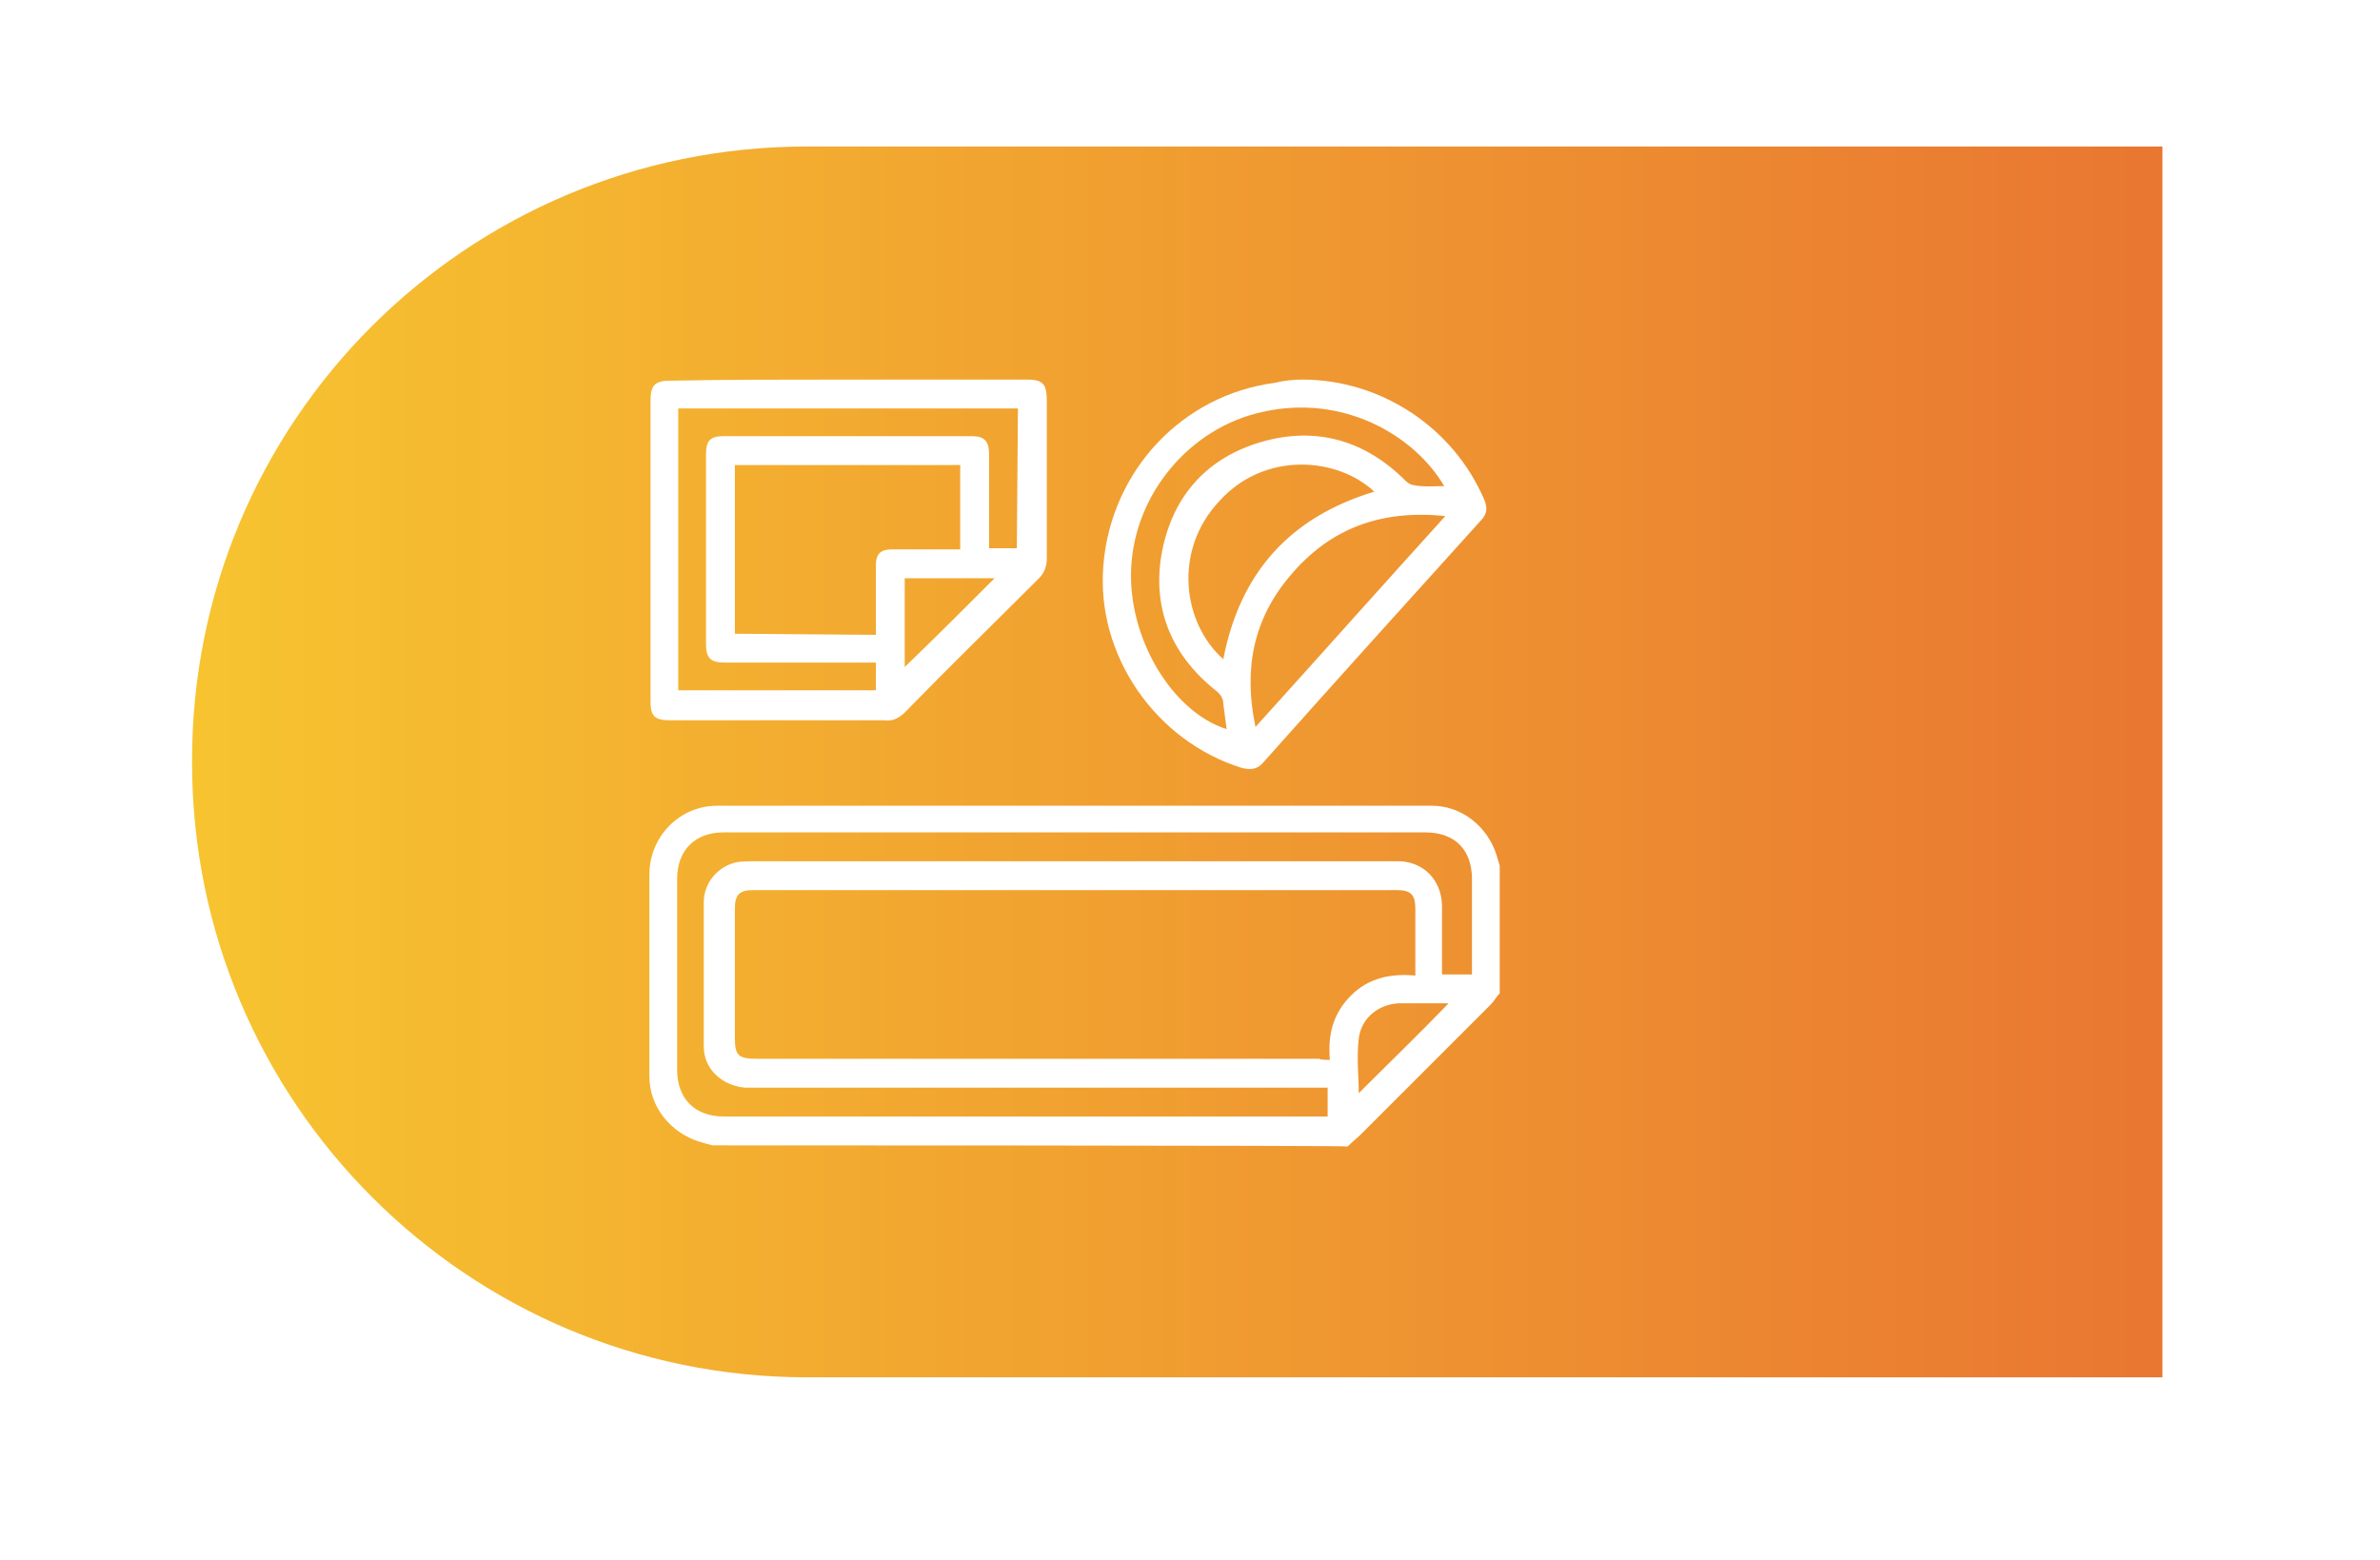
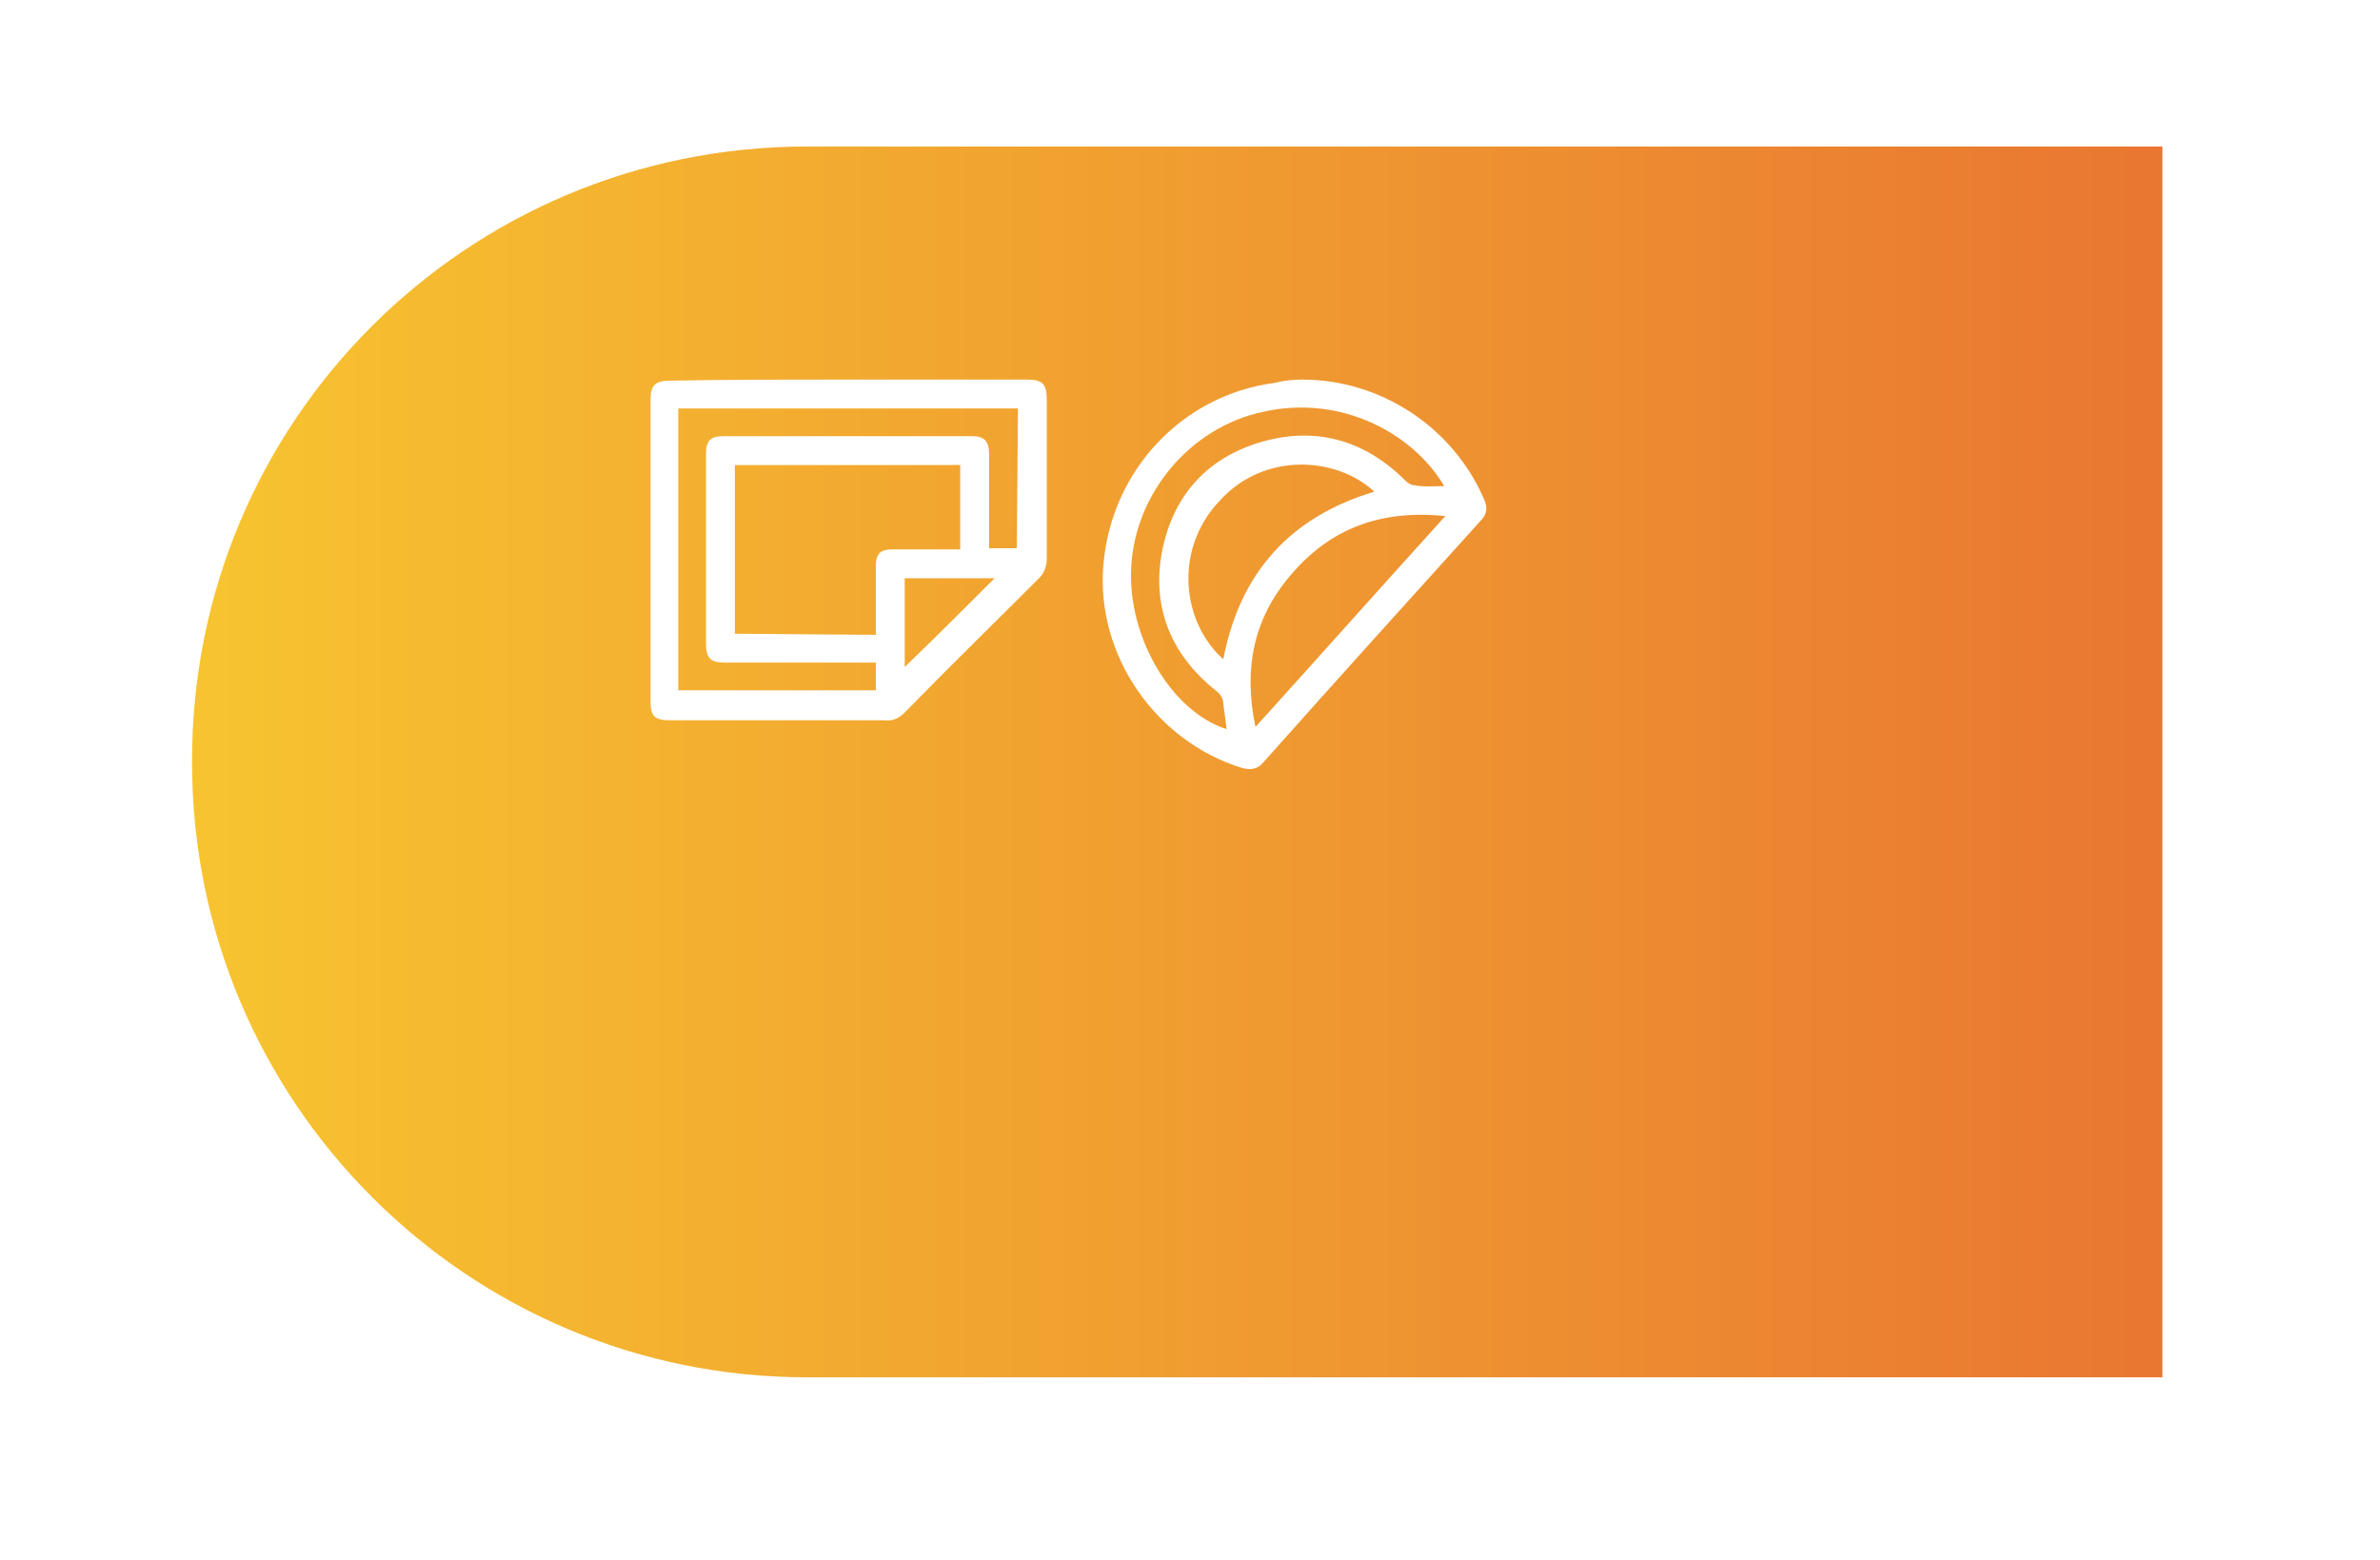
<svg xmlns="http://www.w3.org/2000/svg" version="1.1" id="Layer_1" x="0px" y="0px" viewBox="0 0 214.4 140.6" style="enable-background:new 0 0 214.4 140.6;" xml:space="preserve">
  <style type="text/css"> .st0{fill:url(#SVGID_1_);} .st1{fill:#FFFFFF;} .st2{display:none;} </style>
  <g>
    <image style="overflow:visible;opacity:0.43;" width="208" height="142" transform="matrix(1 0 0 1 3.035 -0.741)"> </image>
    <g>
      <linearGradient id="SVGID_1_" gradientUnits="userSpaceOnUse" x1="-193.752" y1="88.025" x2="-16.163" y2="88.025" gradientTransform="matrix(1 0 0 1 210.976 -19.355)">
        <stop offset="0" style="stop-color:#F7C430" />
        <stop offset="1" style="stop-color:#E97631" />
      </linearGradient>
      <path class="st0" d="M194.8,124.1l-122.1,0c-30.6,0-55.4-24.8-55.4-55.4v0C17.2,38,42,13.2,72.7,13.2l122.1,0" />
    </g>
  </g>
  <g>
-     <path class="st1" d="M64.2,103.2c-0.4-0.1-0.8-0.2-1.1-0.3c-2.7-0.8-4.6-3.2-4.6-5.9c0-6.1,0-12.1,0-18.2c0-3.4,2.7-6.2,6.1-6.2 c21.5,0,42.9,0,64.4,0c2.7,0,5,1.9,5.8,4.4c0.1,0.3,0.2,0.7,0.3,1v11.5c-0.3,0.3-0.5,0.7-0.8,1c-3.9,3.9-7.8,7.8-11.7,11.7 c-0.4,0.4-0.8,0.7-1.2,1.1C121.4,103.2,64.2,103.2,64.2,103.2z M119.8,95.5c-0.2-2.3,0.3-4.2,1.9-5.8c1.6-1.6,3.6-2,5.8-1.8 c0-2.1,0-4.1,0-6c0-1.3-0.4-1.7-1.7-1.7c-19.3,0-38.6,0-57.9,0c-1.3,0-1.7,0.4-1.7,1.7c0,3.9,0,7.8,0,11.6c0,1.6,0.3,1.9,2,1.9 c16.9,0,33.8,0,50.7,0C118.8,95.5,119.8,95.5,119.8,95.5z M132.6,87.8c0-2.9,0-5.7,0-8.6c0-2.6-1.5-4.2-4.2-4.2 c-21.1,0-42.1,0-63.2,0c-2.6,0-4.2,1.6-4.2,4.2c0,5.7,0,11.4,0,17.2c0,2.6,1.6,4.2,4.2,4.2c17.9,0,35.8,0,53.6,0h0.8v-2.6 c-0.4,0-0.7,0-1.1,0c-16.8,0-33.7,0-50.5,0c-0.3,0-0.6,0-0.9,0c-2.1-0.2-3.7-1.7-3.7-3.7c0-4.3,0-8.7,0-13c0-1.7,1.2-3.2,2.9-3.6 c0.5-0.1,1.1-0.1,1.6-0.1c19.2,0,38.3,0,57.5,0c0.2,0,0.5,0,0.7,0c2.2,0.1,3.7,1.7,3.8,3.9c0,1.8,0,3.7,0,5.5c0,0.3,0,0.5,0,0.8 L132.6,87.8L132.6,87.8z M130.5,90.4c-1.5,0-3,0-4.5,0c-1.9,0.1-3.4,1.4-3.6,3.2c-0.2,1.7,0,3.3,0,4.9 C125.1,95.8,127.8,93.2,130.5,90.4z" />
    <path class="st1" d="M76.4,34.2c5.3,0,10.7,0,16,0c1.5,0,1.9,0.3,1.9,1.9c0,4.7,0,9.5,0,14.2c0,0.7-0.2,1.3-0.7,1.8 c-4,4-8.1,8-12.1,12.1c-0.5,0.5-1.1,0.8-1.8,0.7c-6.4,0-12.9,0-19.3,0c-1.5,0-1.8-0.4-1.8-1.8c0-9,0-18,0-27c0-1.4,0.4-1.8,1.8-1.8 C65.6,34.2,71,34.2,76.4,34.2L76.4,34.2z M78.9,57.2c0-0.3,0-0.6,0-0.9c0-1.8,0-3.5,0-5.3c0-1.1,0.4-1.5,1.5-1.5c1.6,0,3.1,0,4.7,0 c0.5,0,0.9,0,1.4,0v-7.6H66.2v15.2L78.9,57.2L78.9,57.2z M91.7,36.8H61.1v25.4h17.8v-2.5c-0.3,0-0.7,0-1,0c-4.2,0-8.4,0-12.6,0 c-1.3,0-1.7-0.4-1.7-1.7c0-5.7,0-11.4,0-17.1c0-1.2,0.4-1.6,1.6-1.6c7.5,0,14.9,0,22.4,0c1.1,0,1.5,0.5,1.5,1.6c0,2.6,0,5.2,0,7.7 c0,0.3,0,0.6,0,0.8h2.5L91.7,36.8L91.7,36.8z M89.6,52.1h-8.1v8C84.2,57.5,86.9,54.8,89.6,52.1z" />
    <path class="st1" d="M117.3,34.2c7.1,0,13.6,4.3,16.4,10.8c0.3,0.7,0.3,1.3-0.3,1.9c-6.6,7.3-13.1,14.5-19.6,21.8 c-0.5,0.6-1.1,0.7-1.9,0.5c-7.8-2.4-13.2-10.2-12.5-18.3c0.7-8.5,7.1-15.3,15.4-16.4C115.6,34.3,116.5,34.2,117.3,34.2L117.3,34.2z M130.1,43.8c-2.7-4.6-9.1-8.3-16.3-6.7c-6.6,1.4-11.6,7.4-11.9,14.1c-0.3,6.2,3.6,12.9,8.6,14.5c-0.1-0.8-0.2-1.5-0.3-2.3 c0-0.5-0.3-0.9-0.7-1.2c-4-3.2-5.8-7.5-4.8-12.6c1-5,4.1-8.4,9-9.8c4.9-1.4,9.3-0.1,12.9,3.5c0.2,0.2,0.5,0.4,0.7,0.4 C128.2,43.9,129.2,43.8,130.1,43.8L130.1,43.8z M130.2,46.5c-5.8-0.6-10.4,1.1-14,5.4c-3.3,3.9-4.2,8.4-3.1,13.6 C118.8,59.2,124.4,52.9,130.2,46.5z M110.2,59.4c1.5-7.8,6-12.8,13.6-15.1c-3.3-3.1-9.9-3.7-14,0.9 C105.7,49.6,106.5,56.1,110.2,59.4z" />
  </g>
  <g id="Layer_2"> </g>
  <g id="Layer_3" class="st2"> </g>
  <g id="Layer_4" class="st2"> </g>
</svg>